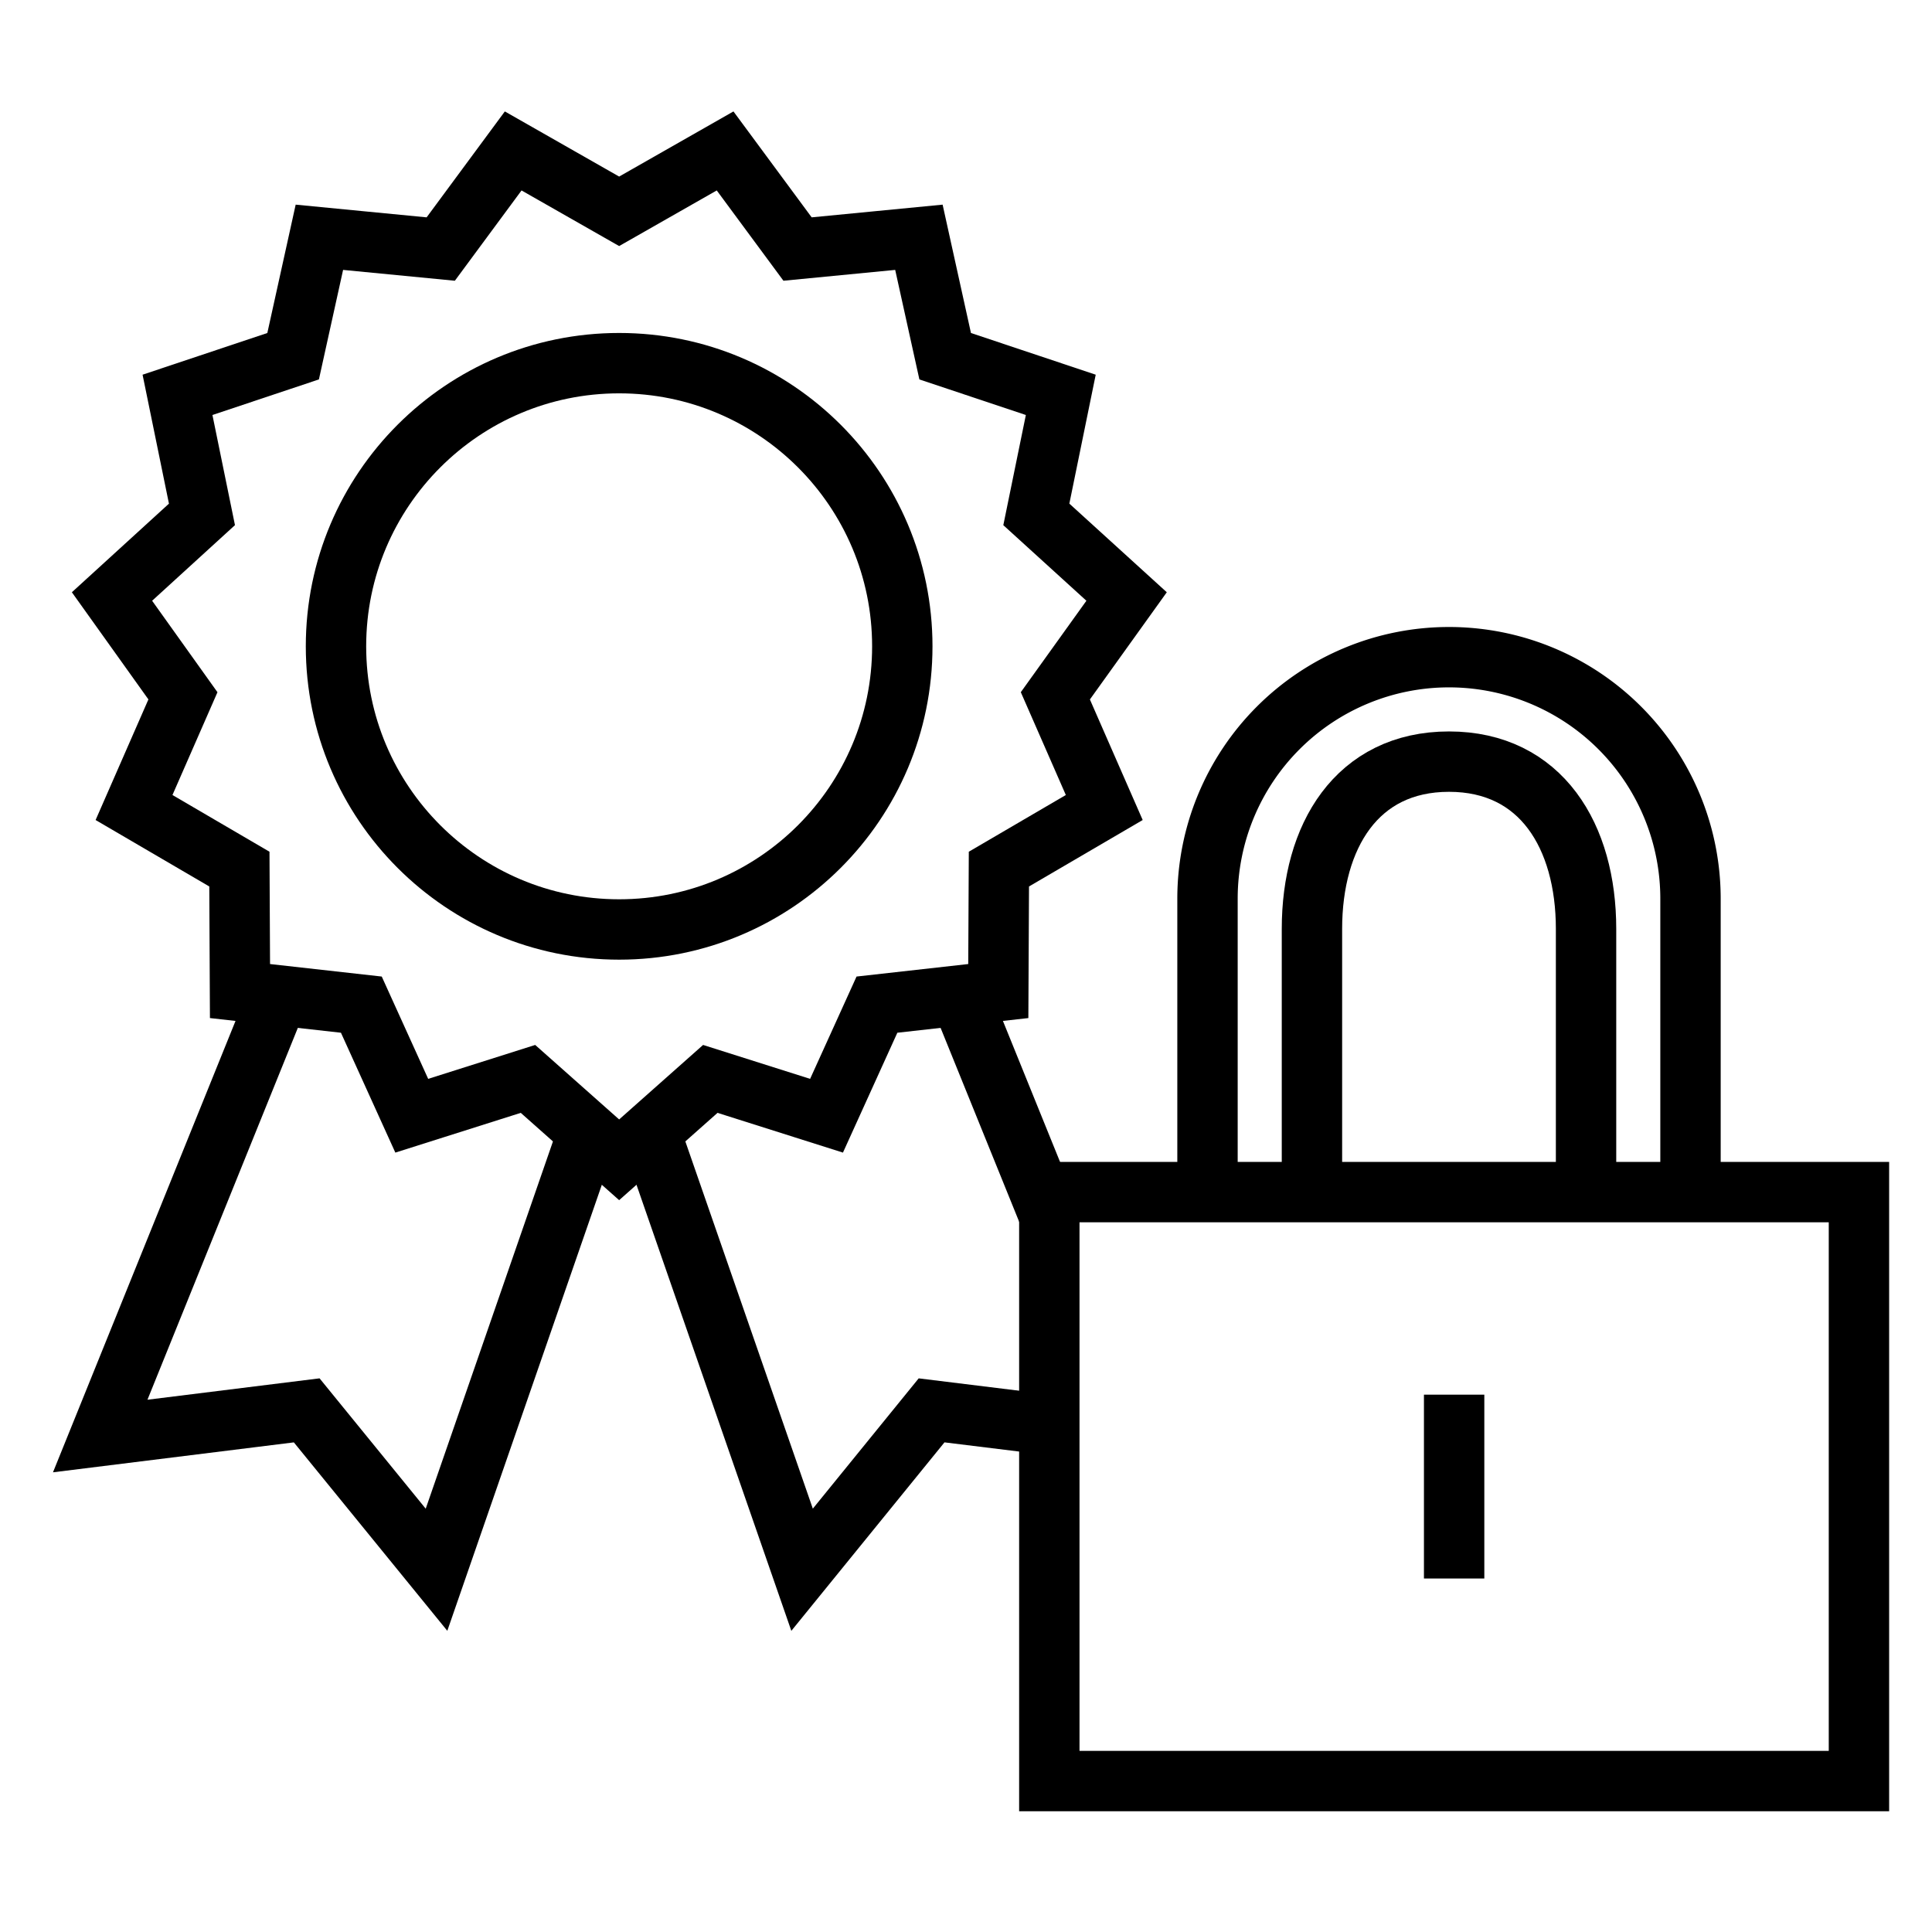
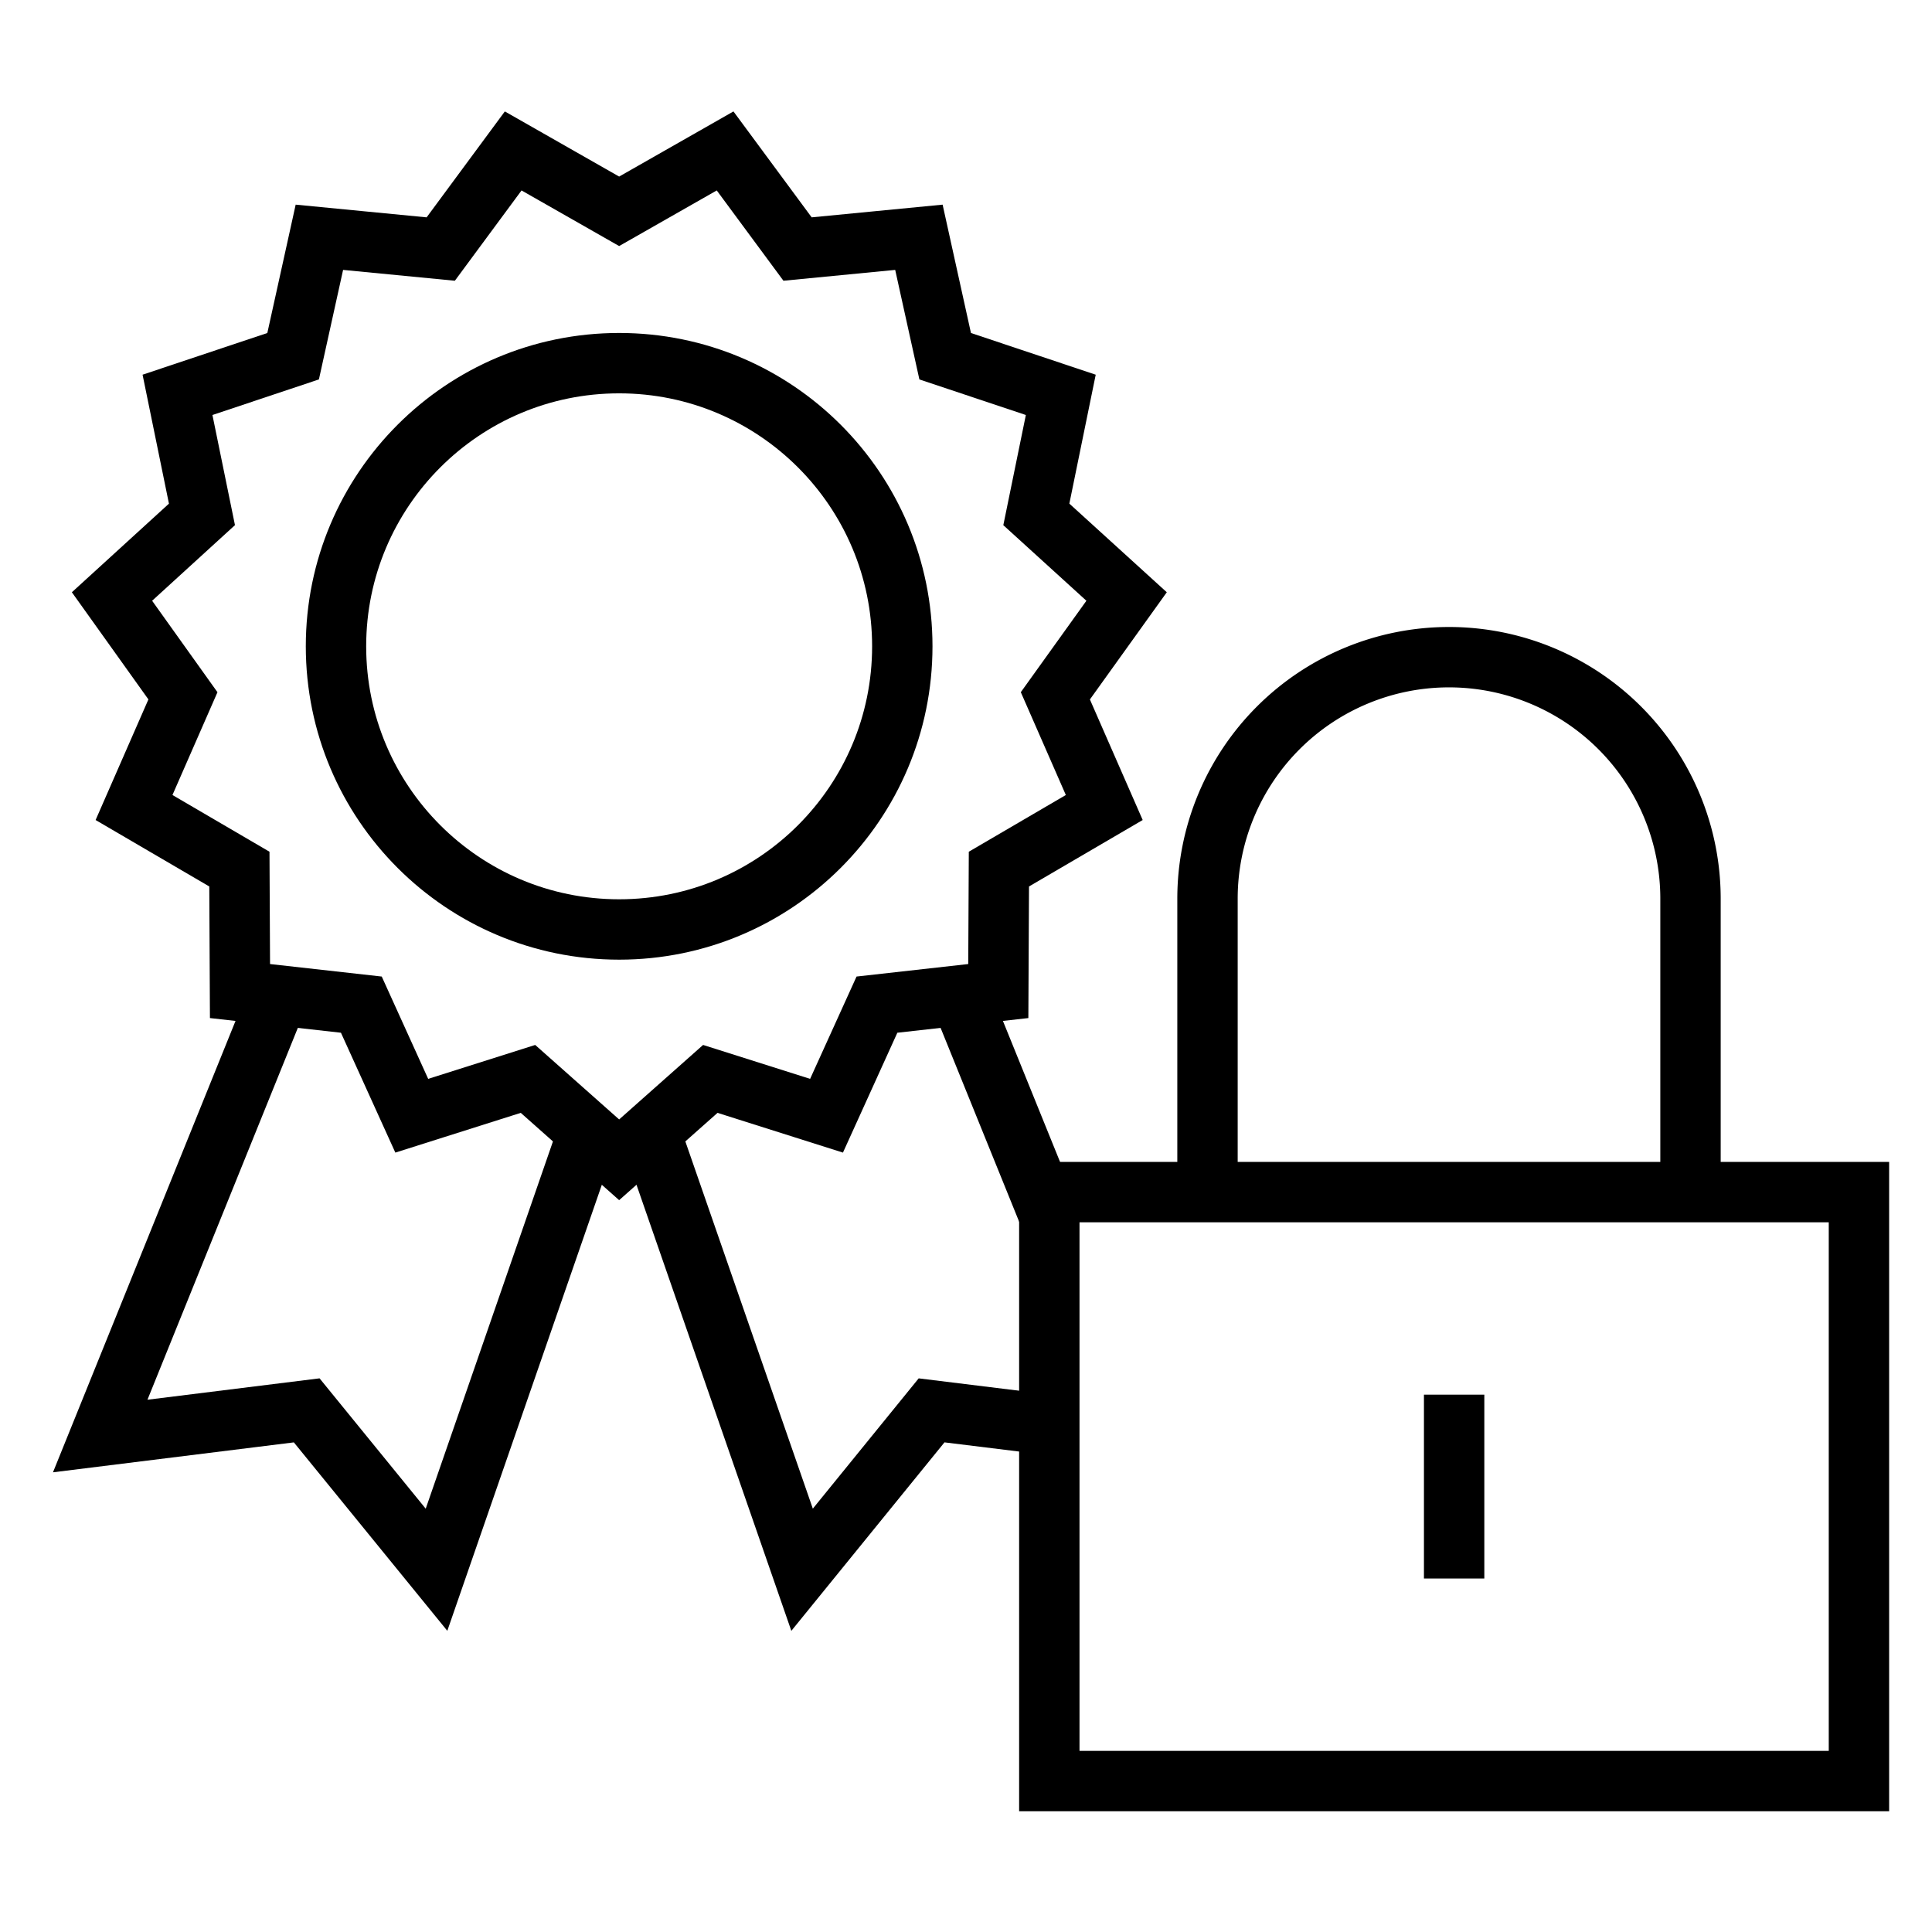
<svg xmlns="http://www.w3.org/2000/svg" id="Layer_1" data-name="Layer 1" viewBox="0 0 64 64">
  <defs>
    <style>.cls-1{fill:none;stroke:#000;stroke-miterlimit:10;stroke-width:2px;}</style>
  </defs>
  <title>authentication</title>
  <polyline id="layer2" class="cls-1" points="9.22 32.98 3.32 47.57 10.16 46.72 14.46 52 19.48 37.51" />
  <polyline id="layer2-2" data-name="layer2" class="cls-1" points="34.76 47.2 30.86 46.72 26.57 52 21.54 37.51" />
  <line id="layer2-3" data-name="layer2" class="cls-1" x1="31.8" y1="32.97" x2="34.92" y2="40.67" />
  <circle id="layer1" class="cls-1" cx="20.51" cy="21.41" r="9.38" />
  <polygon id="layer1-2" data-name="layer1" class="cls-1" points="20.51 7 24.02 5 26.42 8.25 30.44 7.86 31.31 11.8 35.14 13.08 34.33 17.04 37.32 19.76 34.96 23.05 36.58 26.75 33.09 28.79 33.07 32.83 29.05 33.28 27.38 36.96 23.53 35.74 20.51 38.42 17.49 35.74 13.64 36.96 11.97 33.28 7.95 32.83 7.93 28.79 4.44 26.75 6.06 23.05 3.71 19.76 6.69 17.04 5.88 13.08 9.71 11.8 10.58 7.86 14.6 8.25 17 5 20.51 7" />
  <rect id="layer1-3" data-name="layer1" class="cls-1" x="34.76" y="39.49" width="26.82" height="19.51" />
  <line id="layer1-4" data-name="layer1" class="cls-1" x1="48.17" y1="46.2" x2="48.17" y2="52.29" />
  <path id="layer2-4" data-name="layer2" class="cls-1" d="M40,39V29.77a8,8,0,0,1,8-8h0a8,8,0,0,1,8,8V39" />
-   <path id="layer2-5" data-name="layer2" class="cls-1" d="M43.46,39V30.77c0-3.06,1.48-5.54,4.54-5.54s4.54,2.48,4.54,5.54V39" />
</svg>